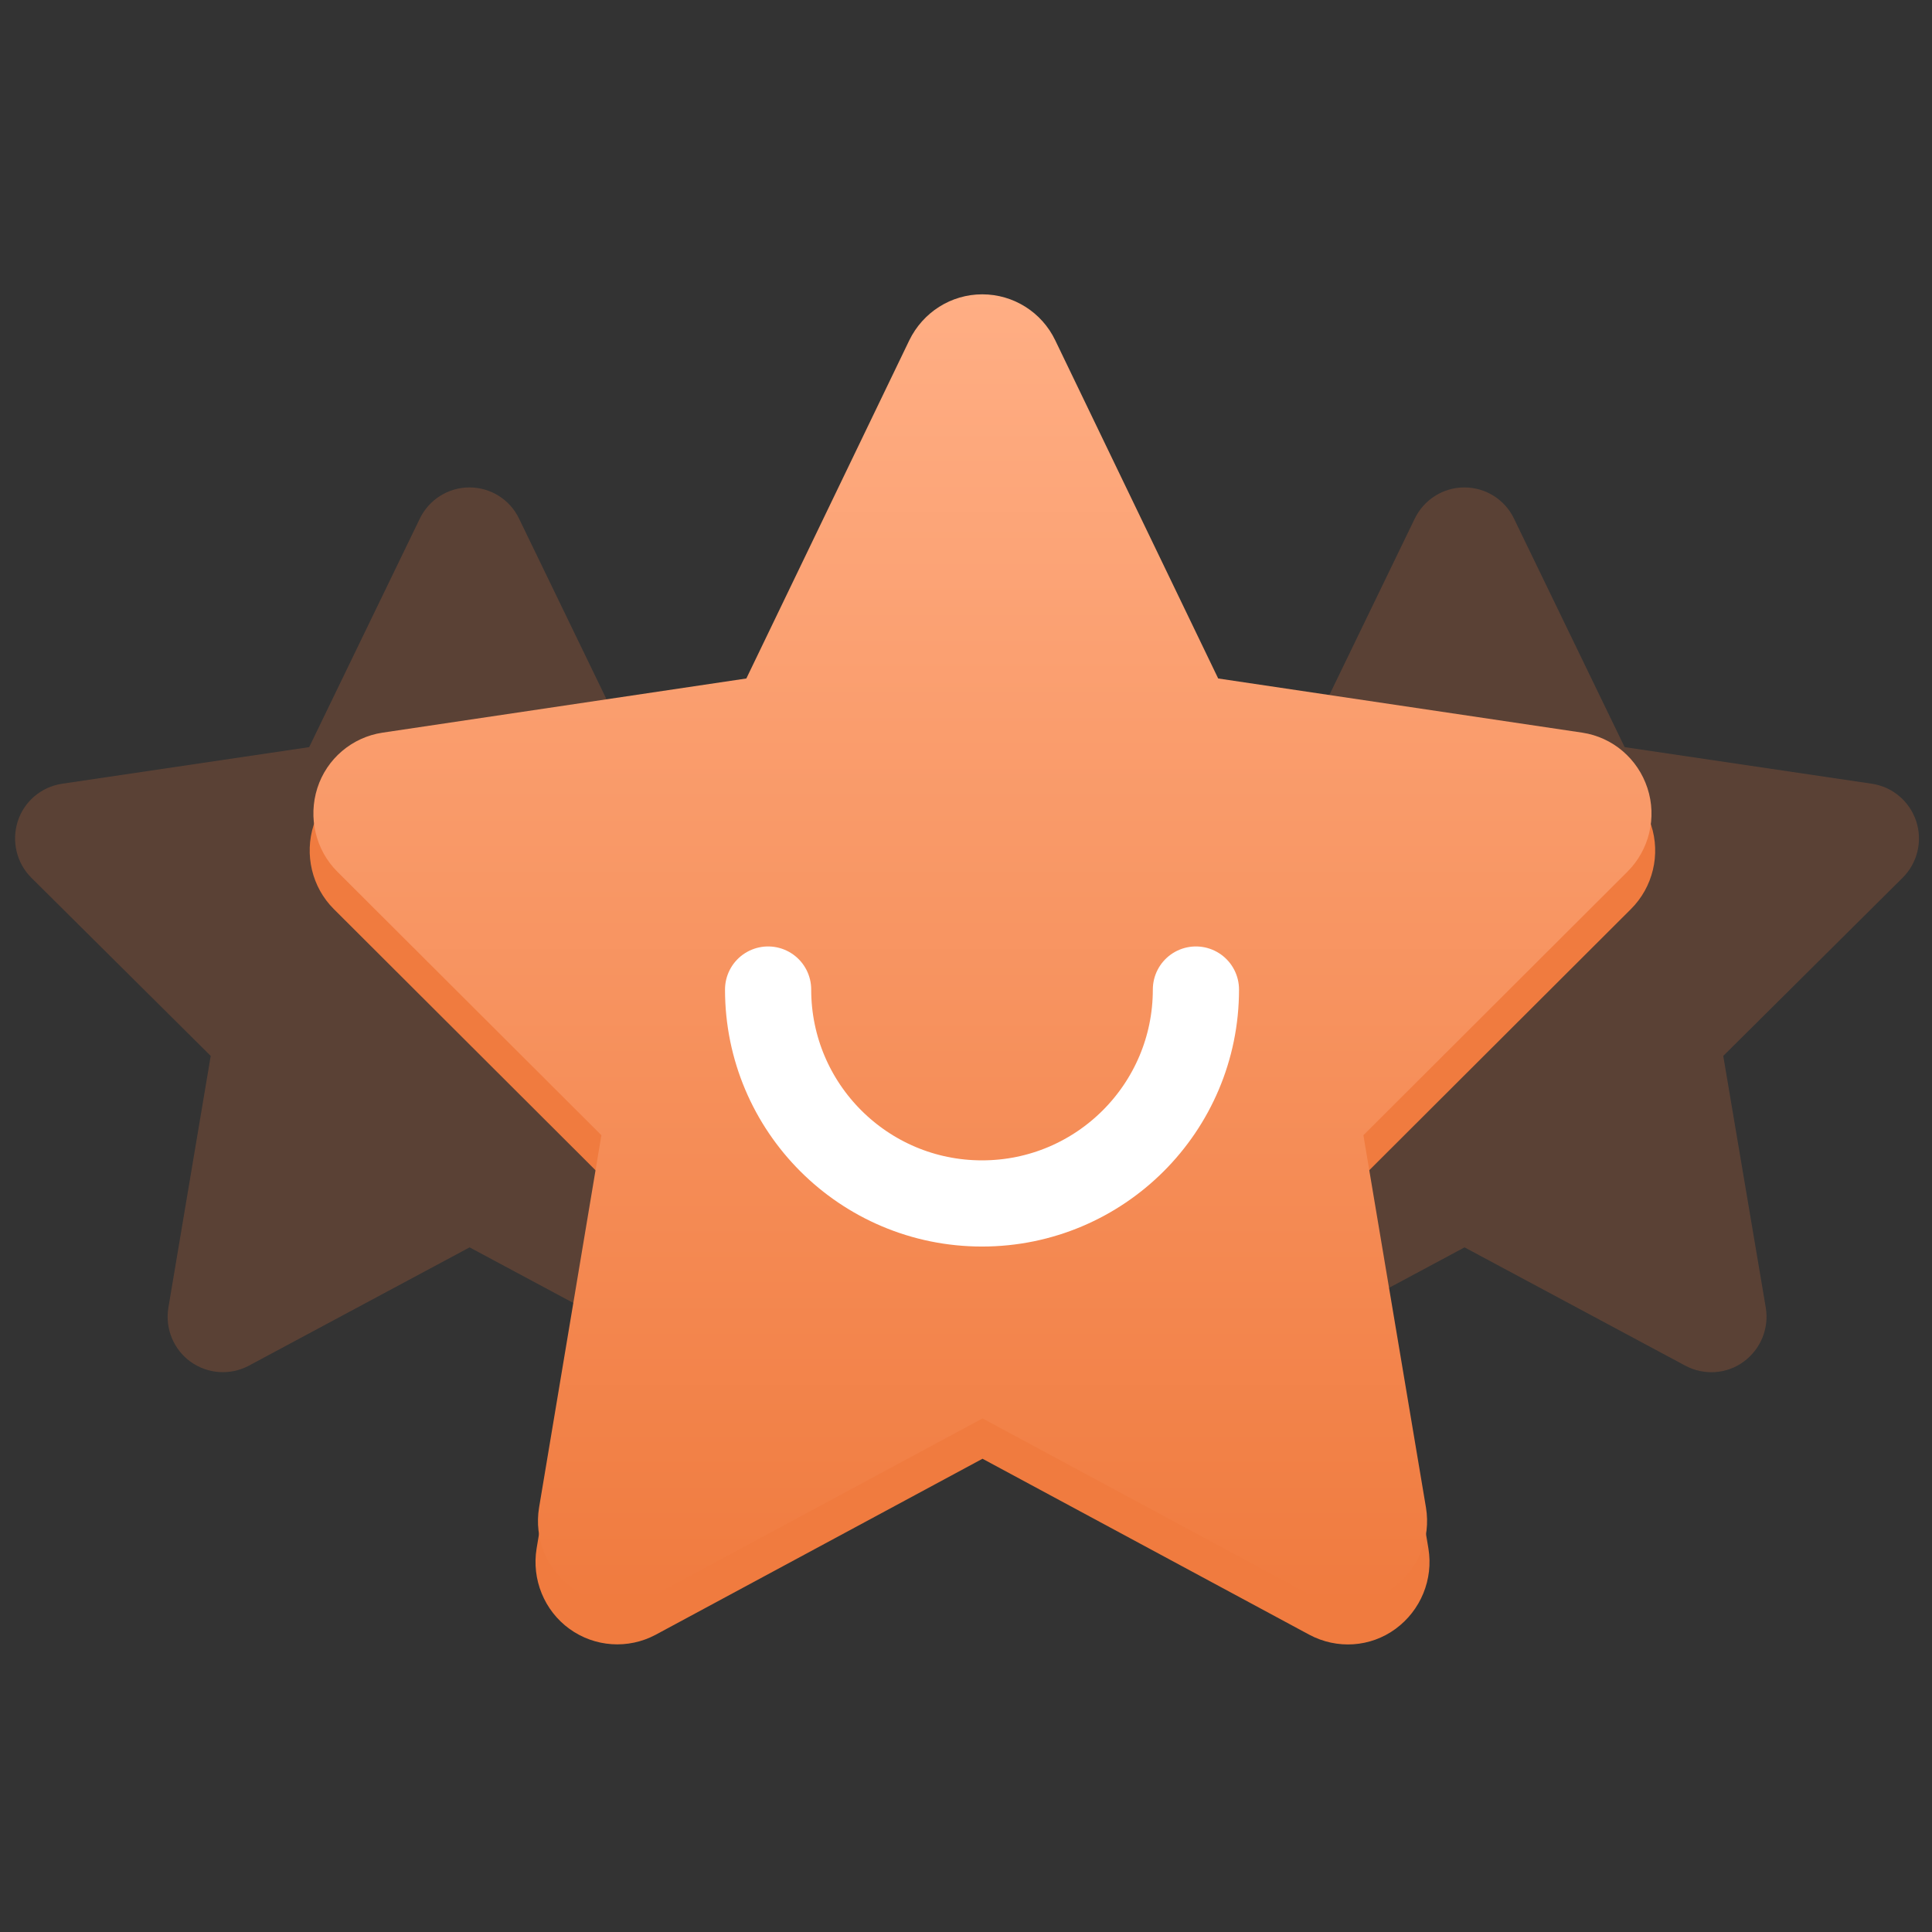
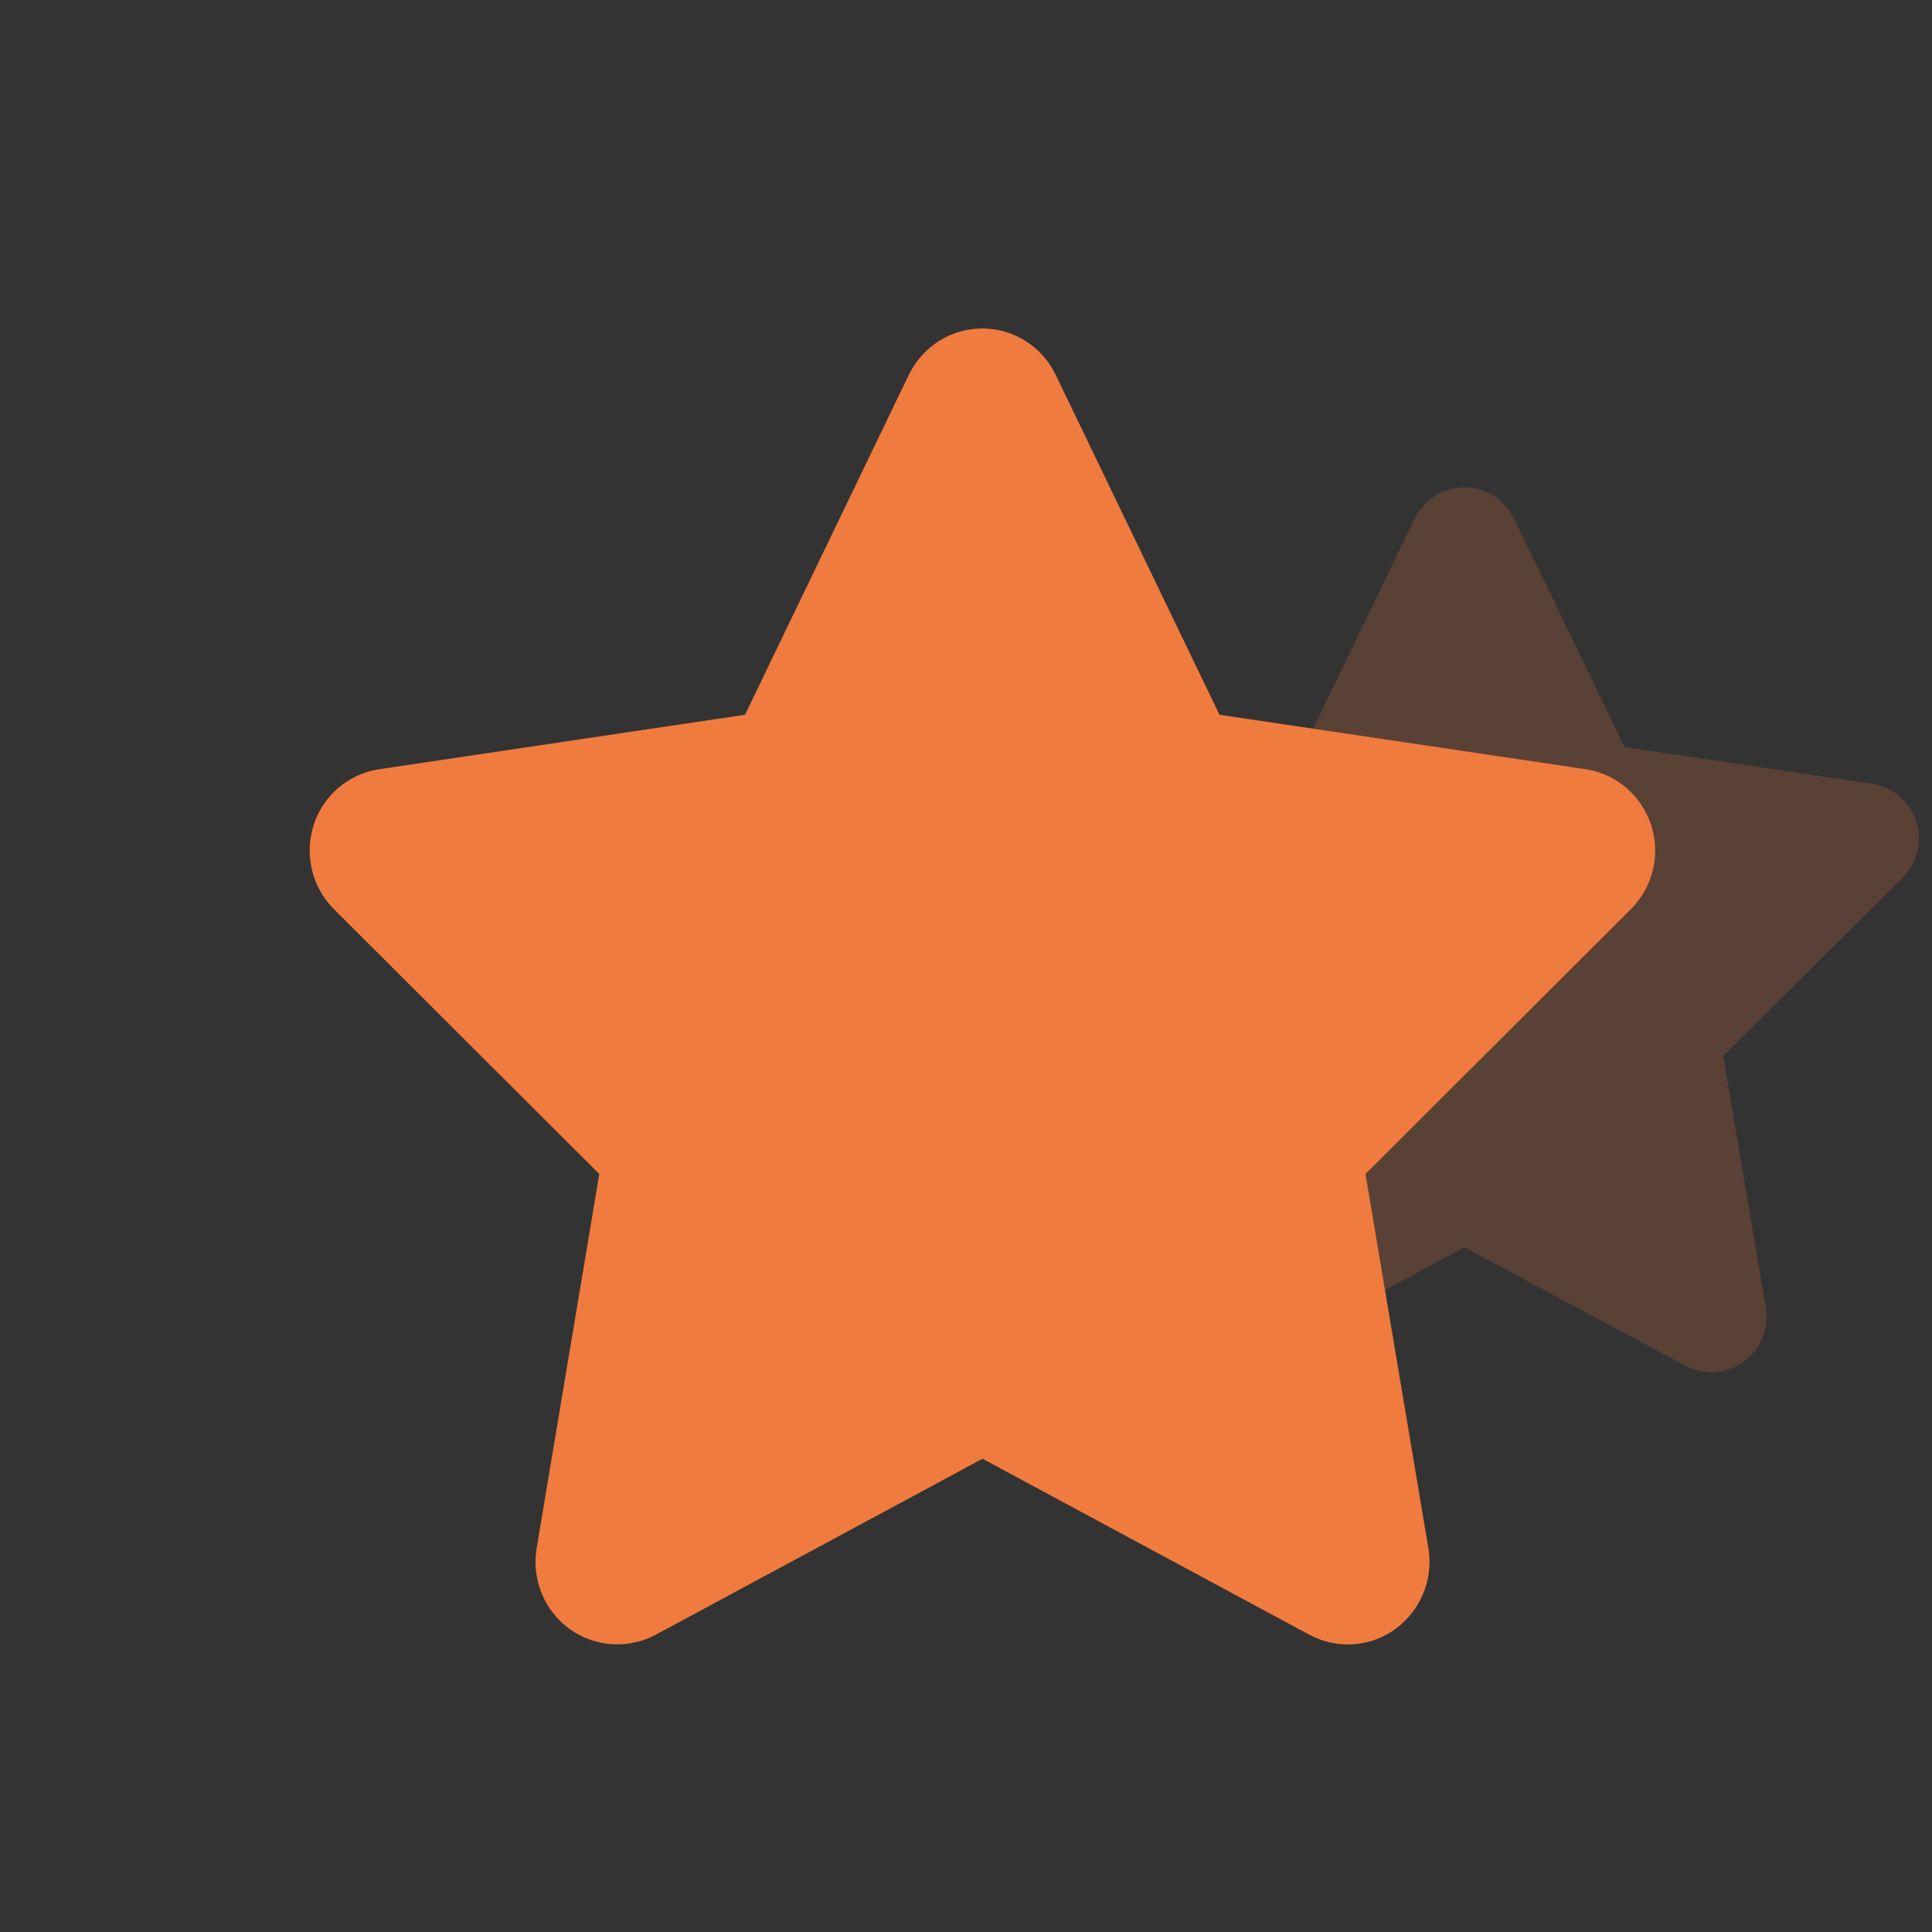
<svg xmlns="http://www.w3.org/2000/svg" width="256" height="256" viewBox="0 0 256 256" fill="none">
  <rect x="0" y="0" width="256" height="256" fill="#333333" stroke="none" />
-   <path opacity="0.21" d="M68.771 68.709C67.562 66.19 65.008 64.588 62.202 64.588C59.397 64.588 56.865 66.19 55.634 68.709L40.968 98.999L8.217 103.853C5.48 104.265 3.199 106.189 2.355 108.822C1.511 111.455 2.195 114.362 4.157 116.308L27.922 139.914L22.312 173.272C21.856 176.02 22.996 178.813 25.254 180.438C27.512 182.064 30.5 182.27 32.963 180.965L62.225 165.282L91.487 180.965C93.951 182.27 96.939 182.087 99.196 180.438C101.454 178.79 102.595 176.02 102.139 173.272L96.505 139.914L120.271 116.308C122.232 114.362 122.939 111.455 122.073 108.822C121.206 106.189 118.948 104.265 116.211 103.853L83.436 98.999L68.771 68.709Z" fill="#F07B3F" />
  <path opacity="0.21" d="M200.606 68.709C199.397 66.19 196.843 64.588 194.038 64.588C191.232 64.588 188.701 66.19 187.469 68.709L172.804 98.999L140.052 103.853C137.315 104.265 135.034 106.189 134.19 108.822C133.346 111.455 134.031 114.362 135.992 116.308L159.758 139.914L154.147 173.272C153.691 176.02 154.831 178.813 157.089 180.438C159.347 182.064 162.335 182.27 164.798 180.965L194.06 165.282L223.323 180.965C225.786 182.27 228.774 182.087 231.032 180.438C233.29 178.79 234.43 176.02 233.974 173.272L228.34 139.914L252.106 116.308C254.068 114.362 254.775 111.455 253.908 108.822C253.041 106.189 250.783 104.265 248.046 103.853L215.272 98.999L200.606 68.709Z" fill="#F07B3F" />
  <path d="M139.878 49.654C138.088 45.908 134.307 43.525 130.154 43.525C126.001 43.525 122.254 45.908 120.43 49.654L98.721 94.707L50.238 101.926C46.187 102.539 42.81 105.4 41.561 109.316C40.312 113.232 41.325 117.557 44.228 120.451L79.409 155.561L71.103 205.177C70.428 209.263 72.116 213.417 75.459 215.835C78.801 218.253 83.224 218.56 86.87 216.618L130.188 193.292L173.505 216.618C177.151 218.56 181.574 218.287 184.917 215.835C188.259 213.383 189.947 209.263 189.272 205.177L180.933 155.561L216.113 120.451C219.017 117.557 220.063 113.232 218.781 109.316C217.498 105.4 214.155 102.539 210.104 101.926L161.587 94.707L139.878 49.654Z" fill="#F07B3F" />
-   <path d="M139.826 45.096C138.046 41.371 134.285 39 130.155 39C126.025 39 122.298 41.371 120.485 45.096L98.895 89.902L50.677 97.082C46.648 97.691 43.29 100.536 42.048 104.431C40.806 108.326 41.813 112.627 44.701 115.505L79.688 150.422L71.428 199.766C70.757 203.83 72.436 207.962 75.76 210.366C79.084 212.771 83.483 213.076 87.109 211.145L130.189 187.947L173.269 211.145C176.895 213.076 181.294 212.805 184.618 210.366C187.942 207.928 189.621 203.83 188.95 199.766L180.656 150.422L215.644 115.505C218.531 112.627 219.572 108.326 218.296 104.431C217.02 100.536 213.696 97.691 209.667 97.082L161.416 89.902L139.826 45.096Z" fill="url(#paint0_linear_3011_2446)" />
-   <path d="M158.466 131.119C158.466 146.773 145.776 159.463 130.122 159.463C114.468 159.463 101.778 146.773 101.778 131.119" stroke="white" stroke-width="11.42" stroke-linecap="round" />
  <defs>
    <linearGradient id="paint0_linear_3011_2446" x1="130.179" y1="39" x2="130.179" y2="212.418" gradientUnits="userSpaceOnUse">
      <stop stop-color="#FFAE84" />
      <stop offset="1" stop-color="#F07B3F" />
    </linearGradient>
  </defs>
</svg>